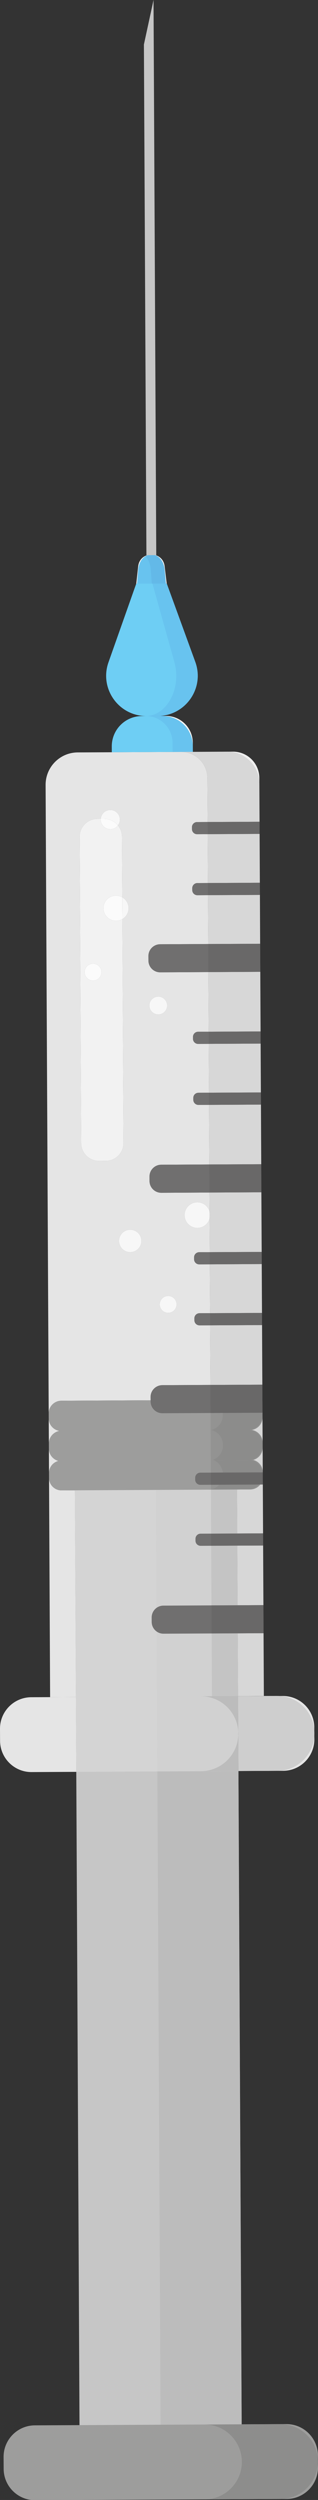
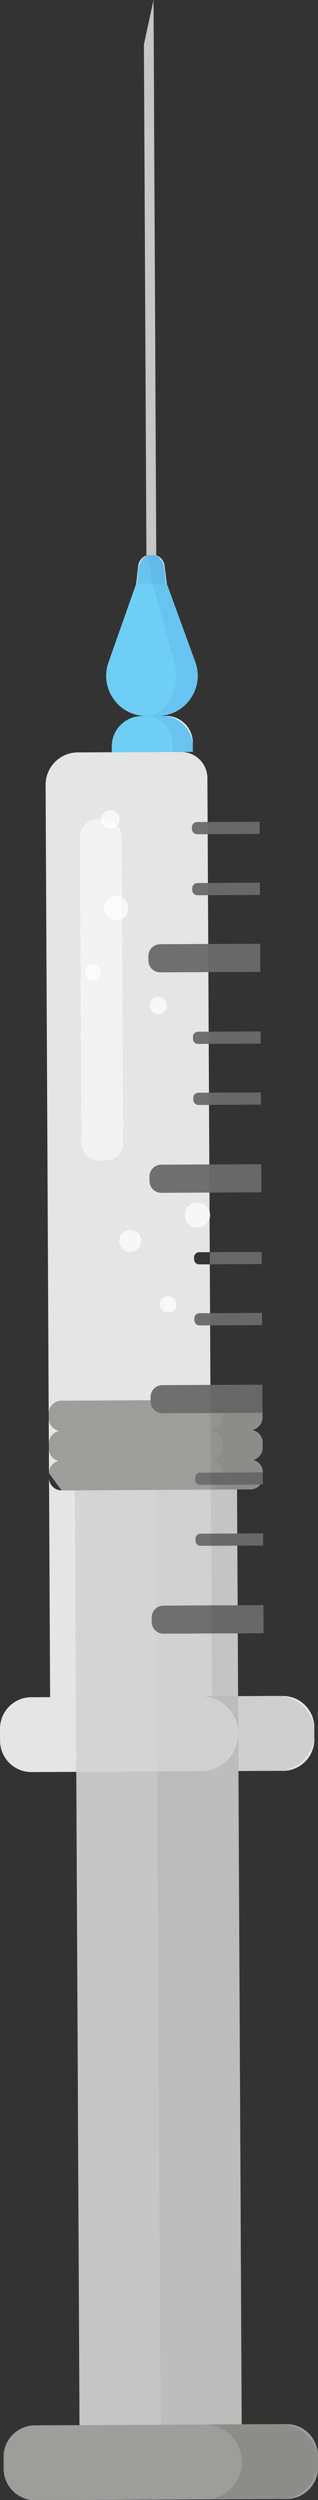
<svg xmlns="http://www.w3.org/2000/svg" height="434.2" preserveAspectRatio="xMidYMid meet" version="1.0" viewBox="-0.0 -0.0 55.4 434.2" width="55.4" zoomAndPan="magnify">
  <rect x="-0.0" y="-0.0" width="55.4" height="434.2" fill="#333333" stroke="none" />
  <defs>
    <clipPath id="a">
      <path d="M 0 421 L 55.391 421 L 55.391 434.238 L 0 434.238 Z M 0 421" />
    </clipPath>
    <clipPath id="b">
      <path d="M 35 421 L 55.391 421 L 55.391 434.238 L 35 434.238 Z M 35 421" />
    </clipPath>
    <clipPath id="c">
      <path d="M 35 421 L 55.391 421 L 55.391 434.238 L 35 434.238 Z M 35 421" />
    </clipPath>
  </defs>
  <g>
    <g>
      <path d="M 42.102 421.242 L 13.852 421.383 L 13.039 257.328 L 41.289 257.191 L 42.102 421.242" fill="#c6c6c6" />
    </g>
    <g>
      <path d="M 27.977 421.129 L 27.414 307.668 L 41.539 307.598 L 42.102 421.059 L 35.602 421.094 C 35.609 421.094 35.621 421.094 35.633 421.094 C 35.648 421.094 35.66 421.094 35.676 421.094 L 27.977 421.129 M 27.348 294.668 L 31.668 294.645 L 27.348 294.668" fill="#bcbcbc" />
    </g>
    <g clip-path="url(#a)">
      <path d="M 49.953 434.023 L 6.129 434.238 C 3.113 434.254 0.652 431.82 0.637 428.801 L 0.625 426.73 C 0.613 423.715 3.047 421.254 6.066 421.238 L 49.887 421.02 C 52.906 421.008 55.363 423.441 55.379 426.461 L 55.391 428.531 C 55.406 431.551 52.969 434.008 49.953 434.023" fill="#9d9d9c" />
    </g>
    <g clip-path="url(#b)">
      <path d="M 35.664 434.094 C 35.684 434.094 35.707 434.094 35.727 434.094 L 49.016 434.027 C 48.98 434.027 48.949 434.027 48.918 434.027 L 35.664 434.094 M 55.387 427.574 L 55.387 427.414 C 55.387 427.441 55.387 427.469 55.387 427.496 C 55.387 427.52 55.387 427.547 55.387 427.574 M 42.102 421.059 L 48.852 421.027 C 48.863 421.027 48.875 421.027 48.887 421.027 C 48.895 421.027 48.898 421.027 48.906 421.027 L 42.102 421.059" fill="#e8e8e8" />
    </g>
    <g>
      <path d="M 35.676 421.094 C 35.66 421.094 35.648 421.094 35.633 421.094 C 35.621 421.094 35.609 421.094 35.602 421.094 L 42.102 421.059 L 35.676 421.094" fill="#a9a9a9" />
    </g>
    <g clip-path="url(#c)">
      <path d="M 35.727 434.094 C 39.289 434.043 42.152 431.129 42.133 427.559 C 42.113 423.996 39.23 421.113 35.676 421.094 L 42.102 421.059 L 48.906 421.027 C 52.445 421.039 55.324 423.879 55.387 427.414 L 55.387 427.574 C 55.359 431.094 52.531 433.957 49.016 434.027 L 35.727 434.094" fill="#8d8d8c" />
    </g>
    <g>
      <path d="M 8.73 294.762 L 8.543 256.719 C 8.566 257.902 9.531 258.852 10.719 258.852 C 10.723 258.852 10.723 258.852 10.727 258.852 L 13.047 258.84 L 13.227 294.738 L 8.73 294.762 M 45.969 294.559 L 45.914 283.656 L 45.969 294.559 M 45.891 278.781 L 45.781 256.617 L 45.781 256.535 C 45.781 256.535 45.781 256.531 45.781 256.527 L 45.891 278.781 M 45.781 256.277 L 45.781 256.219 L 45.781 256.277 M 8.535 255.844 L 8.516 251.336 L 8.516 251.586 C 8.52 252.617 9.227 253.484 10.18 253.738 C 9.234 253.977 8.539 254.828 8.535 255.844 M 45.777 255.723 L 45.754 251.438 C 45.758 251.434 45.758 251.43 45.758 251.426 L 45.777 255.723 M 45.754 251.215 L 45.754 251.066 C 45.754 251.059 45.754 251.055 45.754 251.047 L 45.754 251 L 45.727 245.758 L 45.727 245.707 L 45.754 251.215 M 8.512 250.719 L 8.484 245.664 L 8.488 246.344 C 8.496 247.449 9.312 248.363 10.375 248.523 C 9.32 248.699 8.516 249.617 8.512 250.719 M 45.727 245.676 C 45.727 245.672 45.727 245.668 45.727 245.664 L 45.727 245.32 C 45.727 245.312 45.727 245.305 45.727 245.297 L 45.648 230.141 L 45.652 230.141 L 45.641 228.027 L 45.598 219.543 L 45.598 219.348 L 45.535 207.078 L 45.727 245.676 M 8.484 245.492 L 7.945 136.336 C 7.93 133.227 10.434 130.695 13.543 130.68 L 19.477 130.652 L 30.07 130.598 L 33.598 130.582 L 39.531 130.551 C 39.539 130.551 39.547 130.551 39.559 130.551 C 39.57 130.551 39.578 130.551 39.59 130.551 L 31.539 130.594 C 31.547 130.594 31.555 130.594 31.562 130.594 C 34.078 130.594 36.121 132.625 36.133 135.141 L 36.172 142.766 L 34.324 142.777 C 33.836 142.777 33.438 143.18 33.441 143.668 L 33.445 144.004 C 33.445 144.492 33.844 144.887 34.332 144.887 C 34.332 144.887 34.332 144.887 34.336 144.887 L 36.184 144.879 L 36.223 153.363 L 34.375 153.371 C 33.887 153.375 33.492 153.773 33.492 154.266 L 33.496 154.602 C 33.496 155.09 33.895 155.484 34.383 155.484 C 34.387 155.484 34.387 155.484 34.387 155.484 L 36.234 155.473 L 36.277 163.957 L 27.895 164 C 26.762 164.008 25.848 164.93 25.855 166.059 L 25.859 166.836 C 25.863 167.965 26.781 168.875 27.906 168.875 C 27.91 168.875 27.914 168.875 27.918 168.875 L 36.301 168.836 L 36.352 179.188 L 34.504 179.195 C 34.016 179.199 33.617 179.598 33.621 180.09 L 33.621 180.426 C 33.625 180.914 34.023 181.309 34.512 181.309 C 34.512 181.309 34.516 181.309 34.516 181.309 L 36.363 181.297 L 36.406 189.781 L 34.559 189.793 C 34.066 189.797 33.672 190.195 33.676 190.684 L 33.676 191.02 C 33.68 191.508 34.074 191.902 34.562 191.902 C 34.566 191.902 34.566 191.902 34.57 191.902 L 36.414 191.895 L 36.465 202.246 L 28.082 202.289 C 26.953 202.297 26.039 203.219 26.043 204.348 L 26.047 205.125 C 26.055 206.254 26.969 207.164 28.098 207.164 C 28.102 207.164 28.105 207.164 28.105 207.164 L 36.492 207.121 L 36.508 210.395 C 36.23 209.48 35.383 208.816 34.379 208.816 C 34.375 208.816 34.371 208.816 34.367 208.816 C 33.141 208.824 32.148 209.824 32.156 211.051 C 32.16 212.277 33.156 213.266 34.379 213.266 C 34.383 213.266 34.387 213.266 34.391 213.266 C 35.398 213.258 36.242 212.586 36.512 211.668 L 36.543 217.477 L 34.695 217.484 C 34.207 217.488 33.809 217.887 33.812 218.379 L 33.812 218.715 C 33.816 219.203 34.211 219.598 34.699 219.598 C 34.703 219.598 34.703 219.598 34.707 219.598 L 36.551 219.59 L 36.594 228.074 L 34.746 228.082 C 34.258 228.086 33.859 228.484 33.863 228.973 L 33.867 229.309 C 33.867 229.797 34.266 230.191 34.754 230.191 C 34.754 230.191 34.758 230.191 34.758 230.191 L 36.605 230.184 L 36.656 240.535 L 28.273 240.578 C 27.141 240.586 26.227 241.508 26.234 242.641 L 26.238 243.203 L 10.688 243.281 C 9.469 243.285 8.484 244.277 8.484 245.492 M 29.297 225.082 C 29.293 225.082 29.293 225.082 29.289 225.082 C 28.48 225.086 27.828 225.746 27.832 226.559 C 27.836 227.367 28.488 228.016 29.297 228.016 C 29.301 228.016 29.301 228.016 29.305 228.016 C 30.113 228.016 30.77 227.352 30.766 226.543 C 30.762 225.734 30.105 225.082 29.297 225.082 M 22.684 213.582 C 22.684 213.582 22.68 213.582 22.676 213.582 C 21.598 213.586 20.73 214.465 20.738 215.539 C 20.742 216.613 21.613 217.477 22.684 217.477 C 22.688 217.477 22.691 217.477 22.695 217.477 C 23.77 217.473 24.641 216.598 24.633 215.52 C 24.629 214.445 23.758 213.582 22.684 213.582 M 17.555 142.223 L 16.961 142.227 C 15.25 142.234 13.871 143.629 13.879 145.34 L 14.141 198.547 C 14.152 200.254 15.535 201.629 17.242 201.629 C 17.246 201.629 17.25 201.629 17.258 201.629 L 18.43 201.625 C 20.141 201.617 21.523 200.223 21.512 198.512 L 21.32 159.625 C 21.969 159.242 22.402 158.535 22.398 157.73 C 22.395 156.922 21.953 156.219 21.301 155.844 L 21.25 145.305 C 21.246 144.562 20.984 143.887 20.547 143.355 C 20.762 143.074 20.887 142.723 20.887 142.34 C 20.883 141.422 20.137 140.68 19.219 140.68 C 19.215 140.68 19.211 140.68 19.211 140.68 C 18.332 140.684 17.617 141.363 17.555 142.223 M 27.574 173.094 C 27.57 173.094 27.566 173.094 27.566 173.094 C 26.711 173.098 26.02 173.793 26.023 174.648 C 26.027 175.504 26.719 176.191 27.574 176.191 C 27.574 176.191 27.578 176.191 27.582 176.191 C 28.438 176.188 29.129 175.488 29.121 174.633 C 29.117 173.781 28.426 173.094 27.574 173.094 M 45.531 206.484 L 45.512 202.203 L 45.457 191.09 L 45.453 190.008 L 45.531 206.484 M 45.449 189.738 L 45.406 181.254 L 45.449 189.738 M 45.402 179.996 L 45.398 179.141 L 45.34 167.902 L 45.328 164.859 L 45.402 179.996 M 45.32 163.914 L 45.281 155.43 L 45.32 163.914 M 45.273 153.852 L 45.27 153.316 L 45.227 144.832 L 45.273 153.852 M 45.227 144.73 L 45.215 142.723 L 45.184 136.074 C 45.184 136.098 45.184 136.125 45.184 136.152 L 45.227 144.73" fill="#e5e5e5" />
    </g>
    <g>
      <path d="M 13.227 294.738 L 13.047 258.84 L 27.172 258.77 L 27.273 279.258 C 26.754 279.629 26.418 280.238 26.422 280.93 L 26.426 281.703 C 26.43 282.391 26.773 282.996 27.293 283.367 L 27.348 294.668 L 13.227 294.738" fill="#d4d4d4" />
    </g>
    <g>
      <path d="M 27.348 294.668 L 27.293 283.367 C 27.629 283.605 28.035 283.742 28.477 283.742 C 28.48 283.742 28.484 283.742 28.488 283.742 L 36.871 283.703 L 36.926 294.602 L 34.98 294.613 C 34.992 294.613 35.004 294.613 35.016 294.613 C 35.16 294.613 35.301 294.617 35.445 294.629 L 31.668 294.645 L 27.348 294.668 M 27.273 279.258 L 27.172 258.77 L 36.746 258.719 L 36.785 266.363 L 34.938 266.371 C 34.449 266.371 34.051 266.773 34.055 267.262 L 34.055 267.598 C 34.059 268.09 34.457 268.48 34.945 268.48 C 34.945 268.48 34.945 268.48 34.949 268.48 L 36.793 268.473 L 36.848 278.824 L 28.465 278.867 C 28.02 278.871 27.605 279.012 27.273 279.258" fill="#d1d1d1" />
    </g>
    <g>
      <path d="M 5.477 307.777 C 2.469 307.777 0.023 305.348 0.012 302.34 L 0 300.27 C -0.016 297.25 2.422 294.789 5.438 294.777 L 13.227 294.738 L 13.289 307.738 L 5.504 307.777 C 5.492 307.777 5.484 307.777 5.477 307.777 M 41.539 307.598 L 41.539 307.582 L 48.297 307.551 C 51.781 307.531 54.613 304.773 54.762 301.328 L 54.766 302.066 C 54.777 305.086 52.344 307.547 49.324 307.559 L 41.539 307.598 M 41.508 301.402 L 41.504 300.758 C 41.512 300.863 41.512 300.973 41.516 301.082 C 41.516 301.188 41.512 301.297 41.508 301.402" fill="#e5e5e5" />
    </g>
    <g>
      <path d="M 13.289 307.738 L 13.227 294.738 L 27.348 294.668 L 27.414 307.668 L 13.289 307.738" fill="#d4d4d4" />
    </g>
    <g>
      <path d="M 27.414 307.668 L 27.348 294.668 L 31.668 294.645 L 35.445 294.629 C 38.715 294.84 41.328 297.473 41.504 300.758 L 41.508 301.402 C 41.355 304.848 38.527 307.598 35.043 307.613 L 41.539 307.582 L 41.539 307.598 L 27.414 307.668" fill="#d1d1d1" />
    </g>
    <g>
      <path d="M 54.758 300.703 C 54.582 297.414 51.973 294.777 48.703 294.562 L 49.262 294.559 C 49.27 294.559 49.277 294.559 49.285 294.559 C 52.293 294.559 54.738 296.988 54.754 299.996 L 54.758 300.703" fill="#e5e5e5" />
    </g>
    <g>
      <path d="M 31.668 294.645 L 35.445 294.629 L 31.668 294.645" fill="#d7d7d7" />
    </g>
    <g>
      <path d="M 54.762 301.328 L 54.758 300.703 C 54.762 300.805 54.766 300.91 54.766 301.016 C 54.766 301.121 54.766 301.223 54.762 301.328 M 45.969 294.574 L 45.969 294.559 L 48.23 294.547 C 48.242 294.547 48.254 294.547 48.266 294.547 C 48.41 294.547 48.559 294.551 48.703 294.562 L 45.969 294.574" fill="#e8e8e8" />
    </g>
    <g>
      <path d="M 41.473 294.598 L 43.457 294.586 L 41.473 294.598 M 45.969 294.574 L 45.969 294.559 L 45.969 294.574" fill="#cecece" />
    </g>
    <g>
      <path d="M 35.445 294.629 C 35.301 294.617 35.16 294.613 35.016 294.613 C 35.004 294.613 34.992 294.613 34.98 294.613 L 36.926 294.602 L 36.926 294.621 L 35.445 294.629 M 37.922 294.613 L 39.18 294.609 L 41.473 294.598 L 37.922 294.613" fill="#bcbcbc" />
    </g>
    <g>
      <path d="M 41.539 307.582 L 41.508 301.402 C 41.512 301.297 41.516 301.188 41.516 301.082 C 41.512 300.973 41.512 300.863 41.504 300.758 L 41.473 294.598 L 45.969 294.574 L 48.703 294.562 C 51.973 294.777 54.582 297.414 54.758 300.703 L 54.762 301.328 C 54.613 304.773 51.781 307.531 48.297 307.551 L 41.539 307.582" fill="#cecece" />
    </g>
    <g>
      <path d="M 35.043 307.613 C 38.527 307.598 41.355 304.848 41.508 301.402 L 41.539 307.582 L 35.043 307.613 M 41.504 300.758 C 41.328 297.473 38.715 294.84 35.445 294.629 L 36.926 294.621 L 37.613 294.617 L 41.473 294.598 L 41.504 300.758" fill="#bcbcbc" />
    </g>
    <g>
      <path d="M 41.473 294.598 L 43.457 294.586 L 45.969 294.574 L 41.473 294.598 M 45.969 294.574 L 45.969 294.574" fill="#c7c7c7" />
    </g>
    <g>
-       <path d="M 35.445 294.629 L 36.926 294.621 L 35.445 294.629 M 37.613 294.617 L 37.922 294.613 L 41.473 294.598 L 37.613 294.617" fill="#c1c1c1" />
-     </g>
+       </g>
    <g>
      <path d="M 21.32 159.625 L 21.301 155.844 C 21.953 156.219 22.395 156.922 22.398 157.73 C 22.402 158.535 21.969 159.242 21.32 159.625" fill="#f7f7f7" />
    </g>
    <g>
      <path d="M 34.379 213.266 C 33.156 213.266 32.16 212.277 32.156 211.051 C 32.148 209.824 33.141 208.824 34.367 208.816 C 34.371 208.816 34.375 208.816 34.379 208.816 C 35.383 208.816 36.23 209.48 36.508 210.395 L 36.512 211.668 C 36.242 212.586 35.398 213.258 34.391 213.266 C 34.387 213.266 34.383 213.266 34.379 213.266" fill="#f7f7f7" />
    </g>
    <g>
      <path d="M 27.574 176.191 C 26.719 176.191 26.027 175.504 26.023 174.648 C 26.02 173.793 26.711 173.098 27.566 173.094 C 27.566 173.094 27.57 173.094 27.574 173.094 C 28.426 173.094 29.117 173.781 29.121 174.633 C 29.129 175.488 28.438 176.188 27.582 176.191 C 27.578 176.191 27.574 176.191 27.574 176.191" fill="#f7f7f7" />
    </g>
    <g>
      <path d="M 20.547 143.355 C 19.98 142.664 19.117 142.223 18.152 142.223 C 18.145 142.223 18.141 142.223 18.137 142.223 L 17.555 142.223 C 17.617 141.363 18.332 140.684 19.211 140.68 C 19.211 140.68 19.215 140.68 19.219 140.68 C 20.137 140.68 20.883 141.422 20.887 142.34 C 20.887 142.723 20.762 143.074 20.547 143.355" fill="#f7f7f7" />
    </g>
    <g>
      <path d="M 29.297 228.016 C 28.488 228.016 27.836 227.367 27.832 226.559 C 27.828 225.746 28.48 225.086 29.289 225.082 C 29.293 225.082 29.293 225.082 29.297 225.082 C 30.105 225.082 30.762 225.734 30.766 226.543 C 30.77 227.352 30.113 228.016 29.305 228.016 C 29.301 228.016 29.301 228.016 29.297 228.016" fill="#f7f7f7" />
    </g>
    <g>
      <path d="M 22.684 217.477 C 21.613 217.477 20.742 216.613 20.738 215.539 C 20.73 214.465 21.598 213.586 22.676 213.582 C 22.68 213.582 22.684 213.582 22.684 213.582 C 23.758 213.582 24.629 214.445 24.633 215.52 C 24.641 216.598 23.77 217.473 22.695 217.477 C 22.691 217.477 22.688 217.477 22.684 217.477" fill="#f7f7f7" />
    </g>
    <g>
-       <path d="M 43.613 258.688 L 10.727 258.852 C 9.527 258.855 8.547 257.887 8.539 256.684 L 8.535 255.859 C 8.531 254.656 9.5 253.676 10.703 253.672 L 43.59 253.508 C 44.789 253.504 45.77 254.473 45.777 255.676 L 45.781 256.5 C 45.785 257.699 44.816 258.68 43.613 258.688" fill="#9d9d9c" />
+       <path d="M 43.613 258.688 L 10.727 258.852 L 8.535 255.859 C 8.531 254.656 9.5 253.676 10.703 253.672 L 43.59 253.508 C 44.789 253.504 45.77 254.473 45.777 255.676 L 45.781 256.5 C 45.785 257.699 44.816 258.68 43.613 258.688" fill="#9d9d9c" />
    </g>
    <g>
      <path d="M 43.531 253.648 L 10.762 253.809 C 9.527 253.816 8.52 252.82 8.516 251.586 L 8.512 250.738 C 8.504 249.504 9.5 248.5 10.734 248.492 L 43.504 248.328 C 44.738 248.324 45.746 249.32 45.75 250.555 L 45.758 251.402 C 45.762 252.637 44.766 253.641 43.531 253.648" fill="#9d9d9c" />
    </g>
    <g>
      <path d="M 43.527 248.387 L 10.715 248.547 C 9.492 248.555 8.496 247.566 8.488 246.344 L 8.484 245.504 C 8.48 244.281 9.465 243.285 10.688 243.281 L 43.5 243.117 C 44.723 243.109 45.719 244.098 45.727 245.32 L 45.73 246.16 C 45.734 247.383 44.75 248.379 43.527 248.387" fill="#9d9d9c" />
    </g>
    <g>
      <path d="M 36.281 258.723 C 36.441 258.723 36.594 258.707 36.746 258.68 L 36.746 258.719 L 36.281 258.723" fill="#959594" />
    </g>
    <g>
      <path d="M 27.918 168.875 L 45.344 168.789 L 45.324 163.914 L 27.895 164 C 26.762 164.008 25.848 164.93 25.855 166.059 L 25.859 166.836 C 25.863 167.969 26.785 168.883 27.918 168.875" fill="#706f6f" />
    </g>
    <g>
      <path d="M 34.336 144.887 L 45.227 144.832 L 45.215 142.723 L 34.324 142.777 C 33.836 142.777 33.438 143.18 33.441 143.668 L 33.445 144.004 C 33.445 144.492 33.844 144.891 34.336 144.887" fill="#706f6f" />
    </g>
    <g>
      <path d="M 34.387 155.484 L 45.281 155.43 L 45.27 153.316 L 34.375 153.371 C 33.887 153.375 33.492 153.773 33.492 154.266 L 33.496 154.602 C 33.496 155.09 33.898 155.484 34.387 155.484" fill="#706f6f" />
    </g>
    <g>
      <path d="M 34.516 181.309 L 45.406 181.254 L 45.398 179.141 L 34.504 179.195 C 34.016 179.199 33.617 179.598 33.621 180.09 L 33.621 180.426 C 33.625 180.914 34.027 181.309 34.516 181.309" fill="#706f6f" />
    </g>
    <g>
      <path d="M 34.57 191.902 L 45.461 191.848 L 45.449 189.738 L 34.559 189.793 C 34.066 189.797 33.672 190.195 33.676 190.684 L 33.676 191.02 C 33.68 191.512 34.078 191.906 34.57 191.902" fill="#706f6f" />
    </g>
    <g>
-       <path d="M 34.707 219.598 L 45.598 219.543 L 45.586 217.434 L 34.695 217.484 C 34.207 217.488 33.809 217.887 33.812 218.379 L 33.812 218.715 C 33.816 219.203 34.215 219.602 34.707 219.598" fill="#706f6f" />
-     </g>
+       </g>
    <g>
      <path d="M 34.758 230.191 L 45.652 230.141 L 45.641 228.027 L 34.746 228.082 C 34.258 228.086 33.859 228.484 33.863 228.973 L 33.867 229.309 C 33.867 229.801 34.27 230.195 34.758 230.191" fill="#706f6f" />
    </g>
    <g>
      <path d="M 34.895 257.887 L 45.785 257.832 L 45.777 255.723 L 34.887 255.773 C 34.395 255.777 34 256.176 34.004 256.668 L 34.004 257.004 C 34.008 257.492 34.406 257.891 34.895 257.887" fill="#706f6f" />
    </g>
    <g>
      <path d="M 34.949 268.48 L 45.84 268.43 L 45.828 266.316 L 34.938 266.371 C 34.449 266.371 34.051 266.773 34.055 267.262 L 34.055 267.598 C 34.059 268.09 34.457 268.484 34.949 268.48" fill="#706f6f" />
    </g>
    <g>
      <path d="M 28.105 207.164 L 45.535 207.078 L 45.512 202.203 L 28.082 202.289 C 26.953 202.297 26.039 203.219 26.043 204.348 L 26.047 205.125 C 26.055 206.258 26.977 207.172 28.105 207.164" fill="#706f6f" />
    </g>
    <g>
      <path d="M 28.297 245.453 L 45.727 245.367 L 45.703 240.492 L 28.273 240.578 C 27.141 240.586 26.227 241.508 26.234 242.641 L 26.238 243.414 C 26.242 244.547 27.164 245.461 28.297 245.453" fill="#706f6f" />
    </g>
    <g>
      <path d="M 28.488 283.742 L 45.914 283.656 L 45.891 278.781 L 28.465 278.867 C 27.332 278.871 26.418 279.797 26.422 280.93 L 26.426 281.703 C 26.434 282.836 27.355 283.75 28.488 283.742" fill="#706f6f" />
    </g>
    <g>
      <path d="M 34.02 114.957 L 31.895 109.137 L 29.051 101.352 L 28.902 101.352 L 28.688 99.027 C 28.352 95.391 24.371 95.41 24.07 99.051 L 23.879 101.379 L 23.73 101.379 L 20.965 109.191 L 18.898 115.031 C 17.281 119.598 20.68 124.387 25.527 124.363 L 26.504 124.355 L 27.484 124.352 C 32.328 124.328 35.684 119.508 34.02 114.957" fill="#6ecef4" />
    </g>
    <g>
      <path d="M 33.598 130.582 L 19.477 130.652 L 19.473 129.656 C 19.457 126.746 21.801 124.379 24.707 124.367 L 28.301 124.348 C 31.211 124.336 33.578 126.68 33.59 129.586 L 33.598 130.582" fill="#6ecef4" />
    </g>
    <g>
      <path d="M 23.738 101.379 L 24.066 98.379 C 24.219 97.016 25.277 96.324 26.348 96.309 C 25.277 96.324 24.219 97.238 24.07 99.051 L 23.879 101.379 L 23.738 101.379 M 28.902 101.352 L 28.688 99.027 C 28.523 97.223 27.457 96.316 26.387 96.309 C 27.457 96.312 28.52 96.992 28.684 98.355 L 29.043 101.352 L 28.902 101.352" fill="#f4f4f4" />
    </g>
    <g>
      <path d="M 23.738 101.379 L 23.742 101.379 L 23.738 101.379 M 23.879 101.379 L 24.07 99.051 C 24.219 97.238 25.277 96.324 26.348 96.309 C 26.355 96.309 26.367 96.309 26.379 96.309 C 26.383 96.309 26.387 96.309 26.387 96.309 C 27.457 96.316 28.523 97.223 28.688 99.027 L 28.902 101.352 L 28.688 99.027 C 28.52 97.215 27.449 96.312 26.379 96.312 C 26.008 96.312 25.637 96.422 25.301 96.637 C 25.797 97.039 26.188 97.836 26.273 99.039 L 26.441 101.363 L 26.391 101.363 L 23.879 101.379" fill="#68c3ef" />
    </g>
    <g>
      <path d="M 25.527 124.363 L 25.445 124.359 C 29.117 124.289 31.648 119.5 30.375 114.977 L 28.742 109.152 L 26.555 101.363 L 26.441 101.363 L 28.902 101.352 L 29.051 101.352 L 31.895 109.137 L 34.02 114.957 C 34.312 115.762 34.453 116.574 34.453 117.367 C 34.449 121.062 31.473 124.332 27.484 124.352 L 26.504 124.355 L 25.527 124.363" fill="#68c3ef" />
    </g>
    <g>
      <path d="M 26.441 101.363 L 26.273 99.039 C 26.188 97.836 25.797 97.039 25.301 96.637 C 25.637 96.422 26.008 96.312 26.379 96.312 C 27.449 96.312 28.52 97.215 28.688 99.027 L 28.902 101.352 L 26.441 101.363" fill="#63b9e8" />
    </g>
    <g>
      <path d="M 30.07 130.598 L 33.598 130.582 L 30.07 130.598" fill="#dadada" />
    </g>
    <g>
      <path d="M 33.598 130.582 L 33.59 129.586 C 33.578 126.688 31.223 124.348 28.328 124.348 L 28.902 124.344 C 28.91 124.344 28.918 124.344 28.926 124.344 C 31.488 124.344 33.574 126.418 33.59 128.984 L 33.598 130.582" fill="#f4f4f4" />
    </g>
    <g>
      <path d="M 25.375 124.363 L 26.137 124.359 L 25.387 124.363 C 25.383 124.363 25.379 124.363 25.375 124.363" fill="#f4f4f4" />
    </g>
    <g>
      <path d="M 30.07 130.598 L 30.062 129.004 C 30.047 126.434 27.965 124.363 25.398 124.363 C 25.395 124.363 25.391 124.363 25.387 124.363 L 26.137 124.359 L 28.328 124.348 C 31.223 124.348 33.578 126.688 33.59 129.586 L 33.598 130.582 L 30.07 130.598" fill="#68c3ef" />
    </g>
    <g>
      <path d="M 27.223 96.414 L 25.508 96.426 L 25.07 7.734 L 26.746 -0.004 L 27.223 96.414" fill="#c6c6c6" />
    </g>
    <g>
-       <path d="M 45.184 136.074 C 45.129 133.023 42.645 130.57 39.59 130.551 L 40.586 130.547 C 40.594 130.547 40.598 130.547 40.605 130.547 C 43.121 130.547 45.164 132.578 45.18 135.098 L 45.184 136.074" fill="#efefef" />
-     </g>
-     <g>
-       <path d="M 41.473 294.582 L 41.418 283.68 L 45.914 283.656 L 45.969 294.559 L 41.473 294.582 M 41.395 278.805 L 41.344 268.449 L 45.84 268.43 L 45.828 266.316 L 41.332 266.34 L 41.297 258.699 L 43.613 258.688 C 44.316 258.684 44.938 258.352 45.332 257.836 L 45.785 257.832 L 45.781 256.617 L 45.891 278.781 L 41.395 278.805 M 45.777 255.723 L 45.777 255.676 C 45.77 254.652 45.062 253.797 44.109 253.566 C 45.051 253.312 45.746 252.453 45.754 251.438 L 45.777 255.723 M 45.754 251 L 45.754 250.977 L 45.75 250.555 C 45.746 249.441 44.93 248.523 43.863 248.355 C 44.926 248.188 45.734 247.266 45.73 246.16 L 45.727 245.758 L 45.754 251 M 45.727 245.297 C 45.727 245.293 45.727 245.289 45.727 245.285 L 45.703 240.492 L 36.656 240.535 L 36.605 230.184 L 45.652 230.141 L 45.727 245.297 M 36.594 228.074 L 36.551 219.59 L 45.598 219.543 L 45.641 228.027 L 36.594 228.074 M 45.598 219.348 L 45.586 217.434 L 36.543 217.477 L 36.512 211.668 C 36.574 211.465 36.602 211.25 36.602 211.031 C 36.602 210.809 36.566 210.598 36.508 210.395 L 36.492 207.121 L 45.535 207.078 L 45.598 219.348 M 36.465 202.246 L 36.414 191.895 L 45.461 191.848 L 45.457 191.09 L 45.512 202.203 L 36.465 202.246 M 36.406 189.781 L 36.363 181.297 L 45.406 181.254 L 45.449 189.738 L 36.406 189.781 M 36.352 179.188 L 36.301 168.836 L 45.344 168.789 L 45.34 167.902 L 45.398 179.141 L 36.352 179.188 M 36.277 163.957 L 36.234 155.473 L 45.281 155.43 L 45.32 163.914 L 36.277 163.957 M 36.223 153.363 L 36.184 144.879 L 45.227 144.832 L 45.27 153.316 L 36.223 153.363 M 36.172 142.766 L 36.133 135.141 C 36.121 132.625 34.078 130.594 31.562 130.594 C 31.555 130.594 31.547 130.594 31.539 130.594 L 39.59 130.551 C 42.645 130.57 45.129 133.023 45.184 136.074 L 45.215 142.723 L 36.172 142.766" fill="#d7d7d7" />
-     </g>
+       </g>
+     <g>
+       </g>
    <g>
      <path d="M 36.926 294.602 L 36.871 283.703 L 41.418 283.68 L 41.473 294.582 L 36.926 294.602 M 36.848 278.824 L 36.793 268.473 L 41.344 268.449 L 41.395 278.805 L 36.848 278.824 M 36.785 266.363 L 36.746 258.719 L 41.297 258.699 L 41.332 266.34 L 36.785 266.363" fill="#c4c4c4" />
    </g>
    <g>
      <path d="M 41.473 294.598 L 41.473 294.582 L 45.969 294.559 L 45.969 294.574 L 43.457 294.586 L 41.473 294.598" fill="#c1c1c1" />
    </g>
    <g>
      <path d="M 36.926 294.621 L 36.926 294.602 L 41.473 294.582 L 41.473 294.598 L 39.18 294.609 L 37.922 294.613 L 36.926 294.621" fill="#b0b0b0" />
    </g>
    <g>
      <path d="M 43.457 294.586 L 45.969 294.574 L 43.457 294.586" fill="#bbbbba" />
    </g>
    <g>
      <path d="M 36.926 294.621 L 37.922 294.613 L 37.613 294.617 L 36.926 294.621" fill="#b5b5b5" />
    </g>
    <g>
      <path d="M 36.512 211.668 L 36.508 210.395 C 36.566 210.598 36.602 210.809 36.602 211.031 C 36.602 211.25 36.574 211.465 36.512 211.668" fill="#e7e7e7" />
    </g>
    <g>
      <path d="M 36.746 258.719 L 43.203 258.688 C 43.961 258.684 44.641 258.355 45.109 257.836 L 45.332 257.836 C 44.938 258.352 44.316 258.684 43.613 258.688 L 41.297 258.699 L 36.746 258.719 M 36.746 258.68 L 36.742 257.879 L 38.188 257.871 C 37.816 258.281 37.312 258.574 36.746 258.68 M 36.73 255.766 L 36.723 253.68 L 37.41 253.68 C 38.16 254.066 38.707 254.875 38.832 255.754 L 36.73 255.766 M 45.75 255.723 C 45.602 254.711 44.871 253.891 43.906 253.613 C 43.977 253.602 44.043 253.586 44.109 253.566 C 45.062 253.797 45.77 254.652 45.777 255.676 L 45.777 255.723 L 45.75 255.723" fill="#939392" />
    </g>
    <g>
      <path d="M 36.723 253.68 L 36.695 248.418 L 36.973 248.418 C 38.043 248.738 38.824 249.77 38.832 250.941 L 38.832 251.082 C 38.84 252.219 38.105 253.188 37.09 253.539 C 37.199 253.578 37.309 253.621 37.41 253.68 L 36.723 253.68 M 43.906 253.613 C 43.859 253.602 43.812 253.59 43.766 253.578 C 44.902 253.305 45.75 252.285 45.754 251.066 L 45.754 251.438 C 45.746 252.453 45.051 253.312 44.109 253.566 C 44.043 253.586 43.977 253.602 43.906 253.613 M 45.754 250.977 L 45.754 250.906 C 45.746 249.648 44.844 248.605 43.652 248.383 C 43.723 248.375 43.793 248.367 43.863 248.355 C 44.93 248.523 45.746 249.441 45.75 250.555 L 45.754 250.977" fill="#939392" />
    </g>
    <g>
      <path d="M 36.695 248.418 L 36.68 245.414 L 38.785 245.402 C 38.797 245.508 38.805 245.617 38.805 245.73 L 38.805 245.816 C 38.812 247.066 37.934 248.113 36.758 248.363 C 36.832 248.379 36.902 248.395 36.973 248.418 L 36.695 248.418 M 43.652 248.383 C 43.602 248.371 43.555 248.363 43.508 248.355 C 44.77 248.176 45.734 247.094 45.727 245.785 L 45.727 245.742 L 45.727 245.758 L 45.73 246.16 C 45.734 247.266 44.926 248.188 43.863 248.355 C 43.793 248.367 43.723 248.375 43.652 248.383 M 45.727 245.66 C 45.727 245.562 45.719 245.465 45.707 245.367 L 45.727 245.367 L 45.727 245.285 C 45.727 245.289 45.727 245.293 45.727 245.297 L 45.727 245.66" fill="#939392" />
    </g>
    <g>
      <path d="M 36.746 258.719 L 36.746 258.68 C 37.312 258.574 37.816 258.281 38.188 257.871 L 45.109 257.836 C 44.641 258.355 43.961 258.684 43.203 258.688 L 36.746 258.719 M 38.832 255.754 C 38.707 254.875 38.16 254.066 37.41 253.68 L 43.531 253.648 C 43.66 253.648 43.785 253.637 43.906 253.613 C 44.871 253.891 45.602 254.711 45.75 255.723 L 38.832 255.754" fill="#8c8c8b" />
    </g>
    <g>
      <path d="M 37.41 253.68 C 37.309 253.621 37.199 253.578 37.09 253.539 C 38.105 253.188 38.84 252.219 38.832 251.082 L 38.832 250.941 C 38.824 249.77 38.043 248.738 36.973 248.418 L 43.527 248.387 C 43.566 248.383 43.609 248.383 43.652 248.383 C 44.844 248.605 45.746 249.648 45.754 250.906 L 45.754 251.066 C 45.75 252.285 44.902 253.305 43.766 253.578 C 43.812 253.59 43.859 253.602 43.906 253.613 C 43.785 253.637 43.66 253.648 43.531 253.648 L 37.41 253.68" fill="#8c8c8b" />
    </g>
    <g>
      <path d="M 36.973 248.418 C 36.902 248.395 36.832 248.379 36.758 248.363 C 37.934 248.113 38.812 247.066 38.805 245.816 L 38.805 245.73 C 38.805 245.617 38.797 245.508 38.785 245.402 L 45.707 245.367 C 45.719 245.465 45.727 245.562 45.727 245.66 L 45.727 245.785 C 45.734 247.094 44.77 248.176 43.508 248.355 C 43.555 248.363 43.602 248.371 43.652 248.383 C 43.609 248.383 43.566 248.383 43.527 248.387 L 36.973 248.418" fill="#8c8c8b" />
    </g>
    <g>
      <path d="M 36.301 168.836 L 36.277 163.957 L 45.32 163.914 L 45.34 167.902 L 45.344 168.789 L 36.301 168.836" fill="#696868" />
    </g>
    <g>
      <path d="M 36.184 144.879 L 36.172 142.766 L 45.215 142.723 L 45.227 144.832 L 36.184 144.879" fill="#696868" />
    </g>
    <g>
      <path d="M 36.234 155.473 L 36.223 153.363 L 45.27 153.316 L 45.281 155.43 L 36.234 155.473" fill="#696868" />
    </g>
    <g>
      <path d="M 36.363 181.297 L 36.352 179.188 L 45.398 179.141 L 45.406 181.254 L 36.363 181.297" fill="#696868" />
    </g>
    <g>
      <path d="M 36.414 191.895 L 36.406 189.781 L 45.449 189.738 L 45.457 191.09 L 45.461 191.848 L 36.414 191.895" fill="#696868" />
    </g>
    <g>
      <path d="M 36.551 219.59 L 36.543 217.477 L 45.586 217.434 L 45.598 219.348 L 45.598 219.543 L 36.551 219.59" fill="#696868" />
    </g>
    <g>
      <path d="M 36.605 230.184 L 36.594 228.074 L 45.641 228.027 L 45.648 230.141 L 36.605 230.184" fill="#696868" />
    </g>
    <g>
      <path d="M 36.742 257.879 L 36.73 255.766 L 38.832 255.754 L 45.75 255.723 L 45.777 255.723 L 45.781 256.617 L 45.785 257.832 L 45.332 257.836 L 45.109 257.836 L 38.188 257.871 L 36.742 257.879" fill="#696868" />
    </g>
    <g>
      <path d="M 36.793 268.473 L 36.785 266.363 L 41.332 266.34 L 45.828 266.316 L 45.84 268.43 L 41.344 268.449 L 36.793 268.473" fill="#696868" />
    </g>
    <g>
      <path d="M 36.492 207.121 L 36.465 202.246 L 45.512 202.203 L 45.535 207.078 L 36.492 207.121" fill="#696868" />
    </g>
    <g>
      <path d="M 36.68 245.414 L 36.656 240.535 L 45.703 240.492 L 45.727 245.285 L 45.727 245.367 L 45.707 245.367 L 38.785 245.402 L 36.68 245.414" fill="#696868" />
    </g>
    <g>
      <path d="M 36.871 283.703 L 36.848 278.824 L 41.395 278.805 L 45.891 278.781 L 45.914 283.656 L 41.418 283.68 L 36.871 283.703" fill="#696868" />
    </g>
    <g>
      <path d="M 17.242 201.629 C 15.535 201.629 14.152 200.254 14.141 198.547 L 13.879 145.34 C 13.871 143.629 15.25 142.234 16.961 142.227 L 17.555 142.223 C 17.551 142.27 17.547 142.312 17.547 142.355 C 17.555 143.273 18.301 144.016 19.219 144.016 C 19.219 144.016 19.223 144.016 19.227 144.016 C 19.766 144.016 20.246 143.754 20.547 143.355 C 20.984 143.887 21.246 144.562 21.25 145.305 L 21.301 155.844 C 20.98 155.66 20.609 155.555 20.211 155.555 C 20.207 155.555 20.203 155.555 20.203 155.555 C 18.992 155.559 18.02 156.543 18.027 157.75 C 18.031 158.953 19.008 159.926 20.211 159.926 C 20.215 159.926 20.219 159.926 20.223 159.926 C 20.625 159.926 20.996 159.816 21.32 159.625 L 21.512 198.512 C 21.523 200.223 20.141 201.617 18.43 201.625 L 17.258 201.629 C 17.25 201.629 17.246 201.629 17.242 201.629 M 16.211 167.375 C 16.211 167.375 16.207 167.375 16.207 167.375 C 15.395 167.379 14.742 168.039 14.746 168.852 C 14.75 169.656 15.406 170.309 16.215 170.309 C 16.215 170.309 16.219 170.309 16.219 170.309 C 17.031 170.305 17.684 169.645 17.68 168.836 C 17.676 168.027 17.02 167.375 16.211 167.375" fill="#f2f2f2" />
    </g>
    <g>
      <path d="M 20.211 159.926 C 19.008 159.926 18.031 158.953 18.027 157.75 C 18.02 156.543 18.992 155.559 20.203 155.555 C 20.203 155.555 20.207 155.555 20.211 155.555 C 20.609 155.555 20.98 155.66 21.301 155.844 L 21.32 159.625 C 20.996 159.816 20.625 159.926 20.223 159.926 C 20.219 159.926 20.215 159.926 20.211 159.926" fill="#fbfbfb" />
    </g>
    <g>
      <path d="M 16.215 170.309 C 15.406 170.309 14.75 169.656 14.746 168.852 C 14.742 168.039 15.395 167.379 16.207 167.375 C 16.207 167.375 16.211 167.375 16.211 167.375 C 17.02 167.375 17.676 168.027 17.68 168.836 C 17.684 169.645 17.031 170.305 16.219 170.309 C 16.219 170.309 16.215 170.309 16.215 170.309" fill="#fbfbfb" />
    </g>
    <g>
      <path d="M 19.219 144.016 C 18.301 144.016 17.555 143.273 17.547 142.355 C 17.547 142.312 17.551 142.27 17.555 142.223 L 18.137 142.223 C 18.141 142.223 18.145 142.223 18.152 142.223 C 19.117 142.223 19.98 142.664 20.547 143.355 C 20.246 143.754 19.766 144.016 19.227 144.016 C 19.223 144.016 19.219 144.016 19.219 144.016" fill="#fbfbfb" />
    </g>
  </g>
</svg>